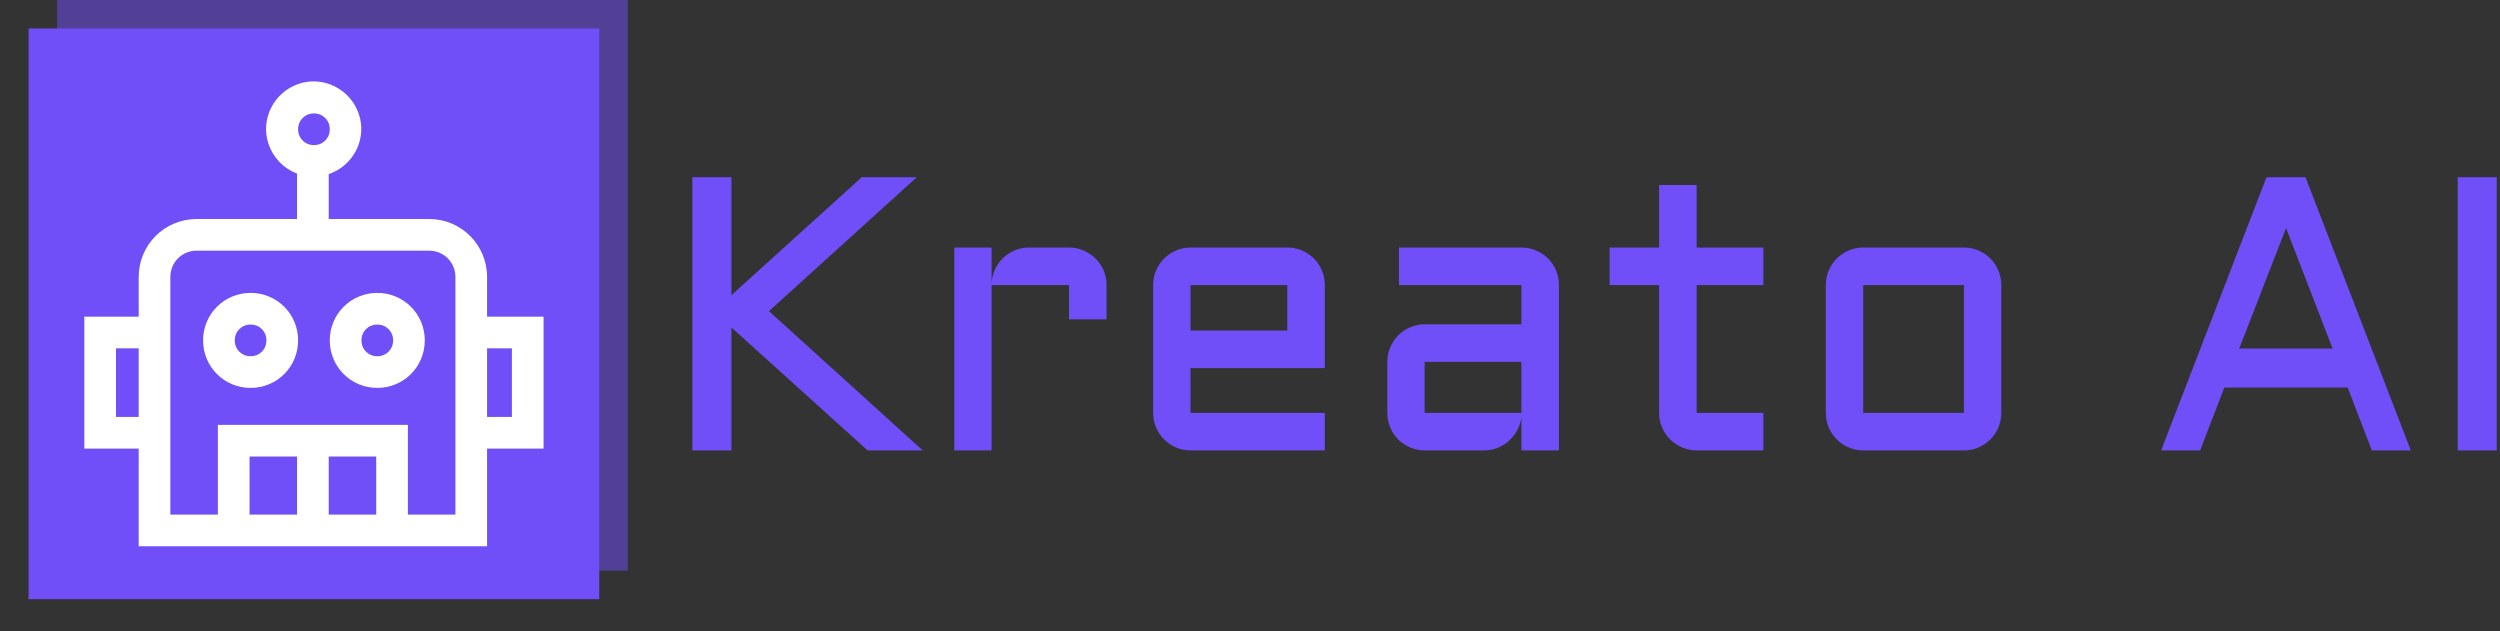
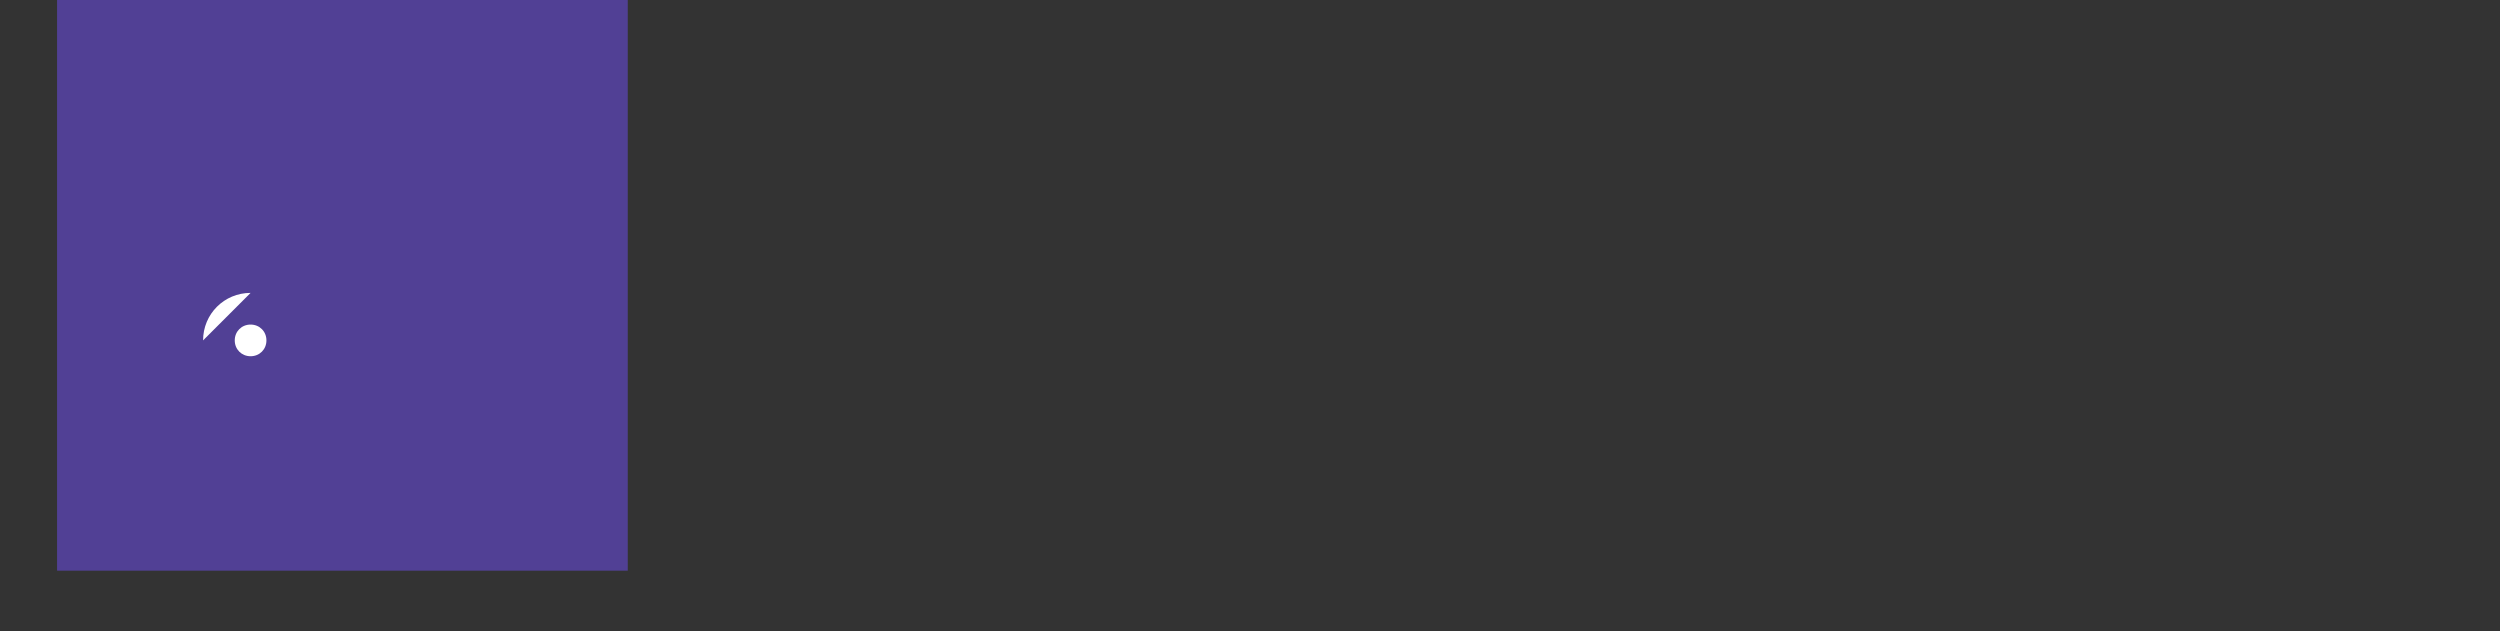
<svg xmlns="http://www.w3.org/2000/svg" version="1.1" width="2000" height="505" viewBox="0 0 2000 505">
  <rect x="0" y="0" width="2000" height="505" fill="#333333" stroke="none" />
  <g transform="matrix(1,0,0,1,-1.212,-1.448)">
    <svg viewBox="0 0 396 100" data-background-color="#ffffff" preserveAspectRatio="xMidYMid meet" height="505" width="2000">
      <g id="tight-bounds" transform="matrix(1,0,0,1,0.24,0.287)">
        <svg viewBox="0 0 395.52 99.427" height="99.427" width="395.52">
          <g>
            <svg viewBox="0 0 547.216 137.56" height="99.427" width="395.52">
              <g transform="matrix(1,0,0,1,151.696,38.84)">
                <svg viewBox="0 0 395.52 59.879" height="59.879" width="395.52">
                  <g id="textblocktransform">
                    <svg viewBox="0 0 395.52 59.879" height="59.879" width="395.52" id="textblock">
                      <g>
                        <svg viewBox="0 0 395.52 59.879" height="59.879" width="395.52">
                          <g transform="matrix(1,0,0,1,0,0)">
                            <svg width="395.52" viewBox="4.49 -35.01 231.23 35.01" height="59.879" data-palette-color="#704ef8">
-                               <path d="M4.49-35.01L9.5-35.01 9.5-19.9 26.2-35.01 33.25-35.01 14.31-17.85 34.01 0 26.95 0 9.5-15.75 9.5 0 4.49 0 4.49-35.01ZM52.76-21.19L42.84-21.19 42.84 0 38.06 0 38.06-26 42.84-26 42.84-21.41Q42.89-22.36 43.28-23.21 43.67-24.05 44.32-24.67 44.97-25.29 45.82-25.65 46.68-26 47.65-26L47.65-26 52.76-26Q53.76-26 54.62-25.62 55.49-25.24 56.15-24.6 56.81-23.95 57.19-23.07 57.57-22.19 57.57-21.19L57.57-21.19 57.57-16.8 52.76-16.8 52.76-21.19ZM85.54-21.19L85.54-10.55 68.33-10.55 68.33-4.81 85.54-4.81 85.54 0 68.33 0Q67.35 0 66.47-0.38 65.6-0.76 64.95-1.4 64.3-2.05 63.92-2.93 63.54-3.81 63.54-4.81L63.54-4.81 63.54-21.19Q63.54-22.19 63.92-23.07 64.3-23.95 64.95-24.6 65.6-25.24 66.47-25.62 67.35-26 68.33-26L68.33-26 80.73-26Q81.73-26 82.61-25.62 83.49-25.24 84.14-24.6 84.79-23.95 85.16-23.07 85.54-22.19 85.54-21.19L85.54-21.19ZM80.73-21.19L68.33-21.19 68.33-15.36 80.73-15.36 80.73-21.19ZM93.55-4.81L93.55-11.35Q93.55-12.35 93.93-13.22 94.3-14.09 94.95-14.75 95.6-15.41 96.48-15.78 97.36-16.16 98.33-16.16L98.33-16.16 110.73-16.16 110.73-21.19 95.04-21.19 95.04-26 110.73-26Q111.74-26 112.61-25.62 113.49-25.24 114.14-24.6 114.79-23.95 115.17-23.07 115.54-22.19 115.54-21.19L115.54-21.19 115.54 0 110.73 0 110.73-4.39Q110.66-3.49 110.25-2.69 109.83-1.88 109.18-1.28 108.54-0.68 107.71-0.34 106.88 0 105.95 0L105.95 0 98.33 0Q97.36 0 96.48-0.38 95.6-0.76 94.95-1.4 94.3-2.05 93.93-2.93 93.55-3.81 93.55-4.81L93.55-4.81ZM98.33-11.35L98.33-4.81 110.73-4.81 110.73-11.35 98.33-11.35ZM122.04-21.19L122.04-26 128.38-26 128.38-34.01 133.19-34.01 133.19-26 141.74-26 141.74-21.19 133.19-21.19 133.19-4.81 141.74-4.81 141.74 0 133.19 0Q132.22 0 131.34-0.38 130.46-0.76 129.8-1.4 129.14-2.05 128.76-2.93 128.38-3.81 128.38-4.81L128.38-4.81 128.38-21.19 122.04-21.19ZM172.23-21.19L172.23-4.81Q172.23-3.81 171.85-2.93 171.47-2.05 170.82-1.4 170.18-0.76 169.31-0.38 168.44 0 167.44 0L167.44 0 154.53 0Q153.55 0 152.67-0.38 151.79-0.76 151.15-1.4 150.5-2.05 150.12-2.93 149.74-3.81 149.74-4.81L149.74-4.81 149.74-21.19Q149.74-22.19 150.12-23.07 150.5-23.95 151.15-24.6 151.79-25.24 152.67-25.62 153.55-26 154.53-26L154.53-26 167.44-26Q168.44-26 169.31-25.62 170.18-25.24 170.82-24.6 171.47-23.95 171.85-23.07 172.23-22.19 172.23-21.19L172.23-21.19ZM167.44-21.19L154.53-21.19 154.53-4.81 167.44-4.81 167.44-21.19ZM206.21-35.01L211.21-35.01 224.71 0 219.71 0 216.61-8.06 200.81-8.06 197.71 0 192.71 0 206.21-35.01ZM208.72-28.49L202.72-13.06 214.68-13.06 208.72-28.49ZM230.72-35.01L235.72-35.01 235.72 0 230.72 0 230.72-35.01Z" opacity="1" transform="matrix(1,0,0,1,0,0)" fill="#704ef8" class="wordmark-text-0" data-fill-palette-color="primary" id="text-0" />
-                             </svg>
+                               </svg>
                          </g>
                        </svg>
                      </g>
                    </svg>
                  </g>
                </svg>
              </g>
              <g>
                <svg viewBox="0 0 137.56 137.56" height="137.56" width="137.56">
                  <g>
                    <svg />
                  </g>
                  <g id="icon-0">
                    <svg viewBox="0 0 137.56 137.56" height="137.56" width="137.56">
                      <g>
-                         <rect width="125.078" height="125.078" x="6.241" y="6.241" fill="#704ef8" data-fill-palette-color="accent" />
                        <rect width="125.078" height="125.078" x="12.482" y="9.769962616701378e-15" fill="#704ef8" opacity="0.5" data-fill-palette-color="accent" />
                      </g>
                      <g transform="matrix(1,0,0,1,18.452,17.832)">
                        <svg viewBox="0 0 100.655 101.896" height="101.896" width="100.655">
                          <g>
                            <svg version="1.1" x="0" y="0" viewBox="6.5 5.927 87 88.073" style="enable-background:new 0 0 100 100;" xml:space="preserve" height="101.896" width="100.655" class="icon-dxe-0" data-fill-palette-color="quaternary" id="dxe-0">
                              <g fill="#ffffff" data-fill-palette-color="quaternary">
-                                 <path d="M93.5 50.5H82.8V43C82.8 36.9 77.9 32 71.8 32H52.8V23.5C57.5 21.9 60.1 16.8 58.5 12.1S51.8 4.8 47.1 6.4 39.8 13.1 41.4 17.8C42.3 20.4 44.2 22.4 46.8 23.4V32H27.8C21.7 32 16.8 36.9 16.8 43V50.5H6.5V75.5H16.8V94H82.8V75.5H93.5zM50 12C51.7 12 53 13.3 53 15S51.7 18 50 18 47 16.7 47 15 48.3 12 50 12M12.5 69.5V56.5H16.8V69.5zM37.8 88V77H46.8V88zM52.8 88V77H61.8V88zM76.8 88H67.8V71H31.8V88H22.8V43C22.8 40.2 25 38 27.8 38H71.8C74.6 38 76.8 40.2 76.8 43zM87.5 69.5H82.8V56.5H87.5z" fill="#ffffff" data-fill-palette-color="quaternary" />
-                                 <path d="M38 46C33 46 29 50 29 55S33 64 38 64 47 60 47 55 43 46 38 46M38 58C36.3 58 35 56.7 35 55S36.3 52 38 52 41 53.3 41 55 39.7 58 38 58" fill="#ffffff" data-fill-palette-color="quaternary" />
-                                 <path d="M62 46C57 46 53 50 53 55S57 64 62 64 71 60 71 55 67 46 62 46M62 58C60.3 58 59 56.7 59 55S60.3 52 62 52 65 53.3 65 55 63.7 58 62 58" fill="#ffffff" data-fill-palette-color="quaternary" />
+                                 <path d="M38 46C33 46 29 50 29 55M38 58C36.3 58 35 56.7 35 55S36.3 52 38 52 41 53.3 41 55 39.7 58 38 58" fill="#ffffff" data-fill-palette-color="quaternary" />
                              </g>
                            </svg>
                          </g>
                        </svg>
                      </g>
                    </svg>
                  </g>
                </svg>
              </g>
            </svg>
          </g>
          <defs />
        </svg>
-         <rect width="395.52" height="99.427" fill="none" stroke="none" visibility="hidden" />
      </g>
    </svg>
  </g>
</svg>